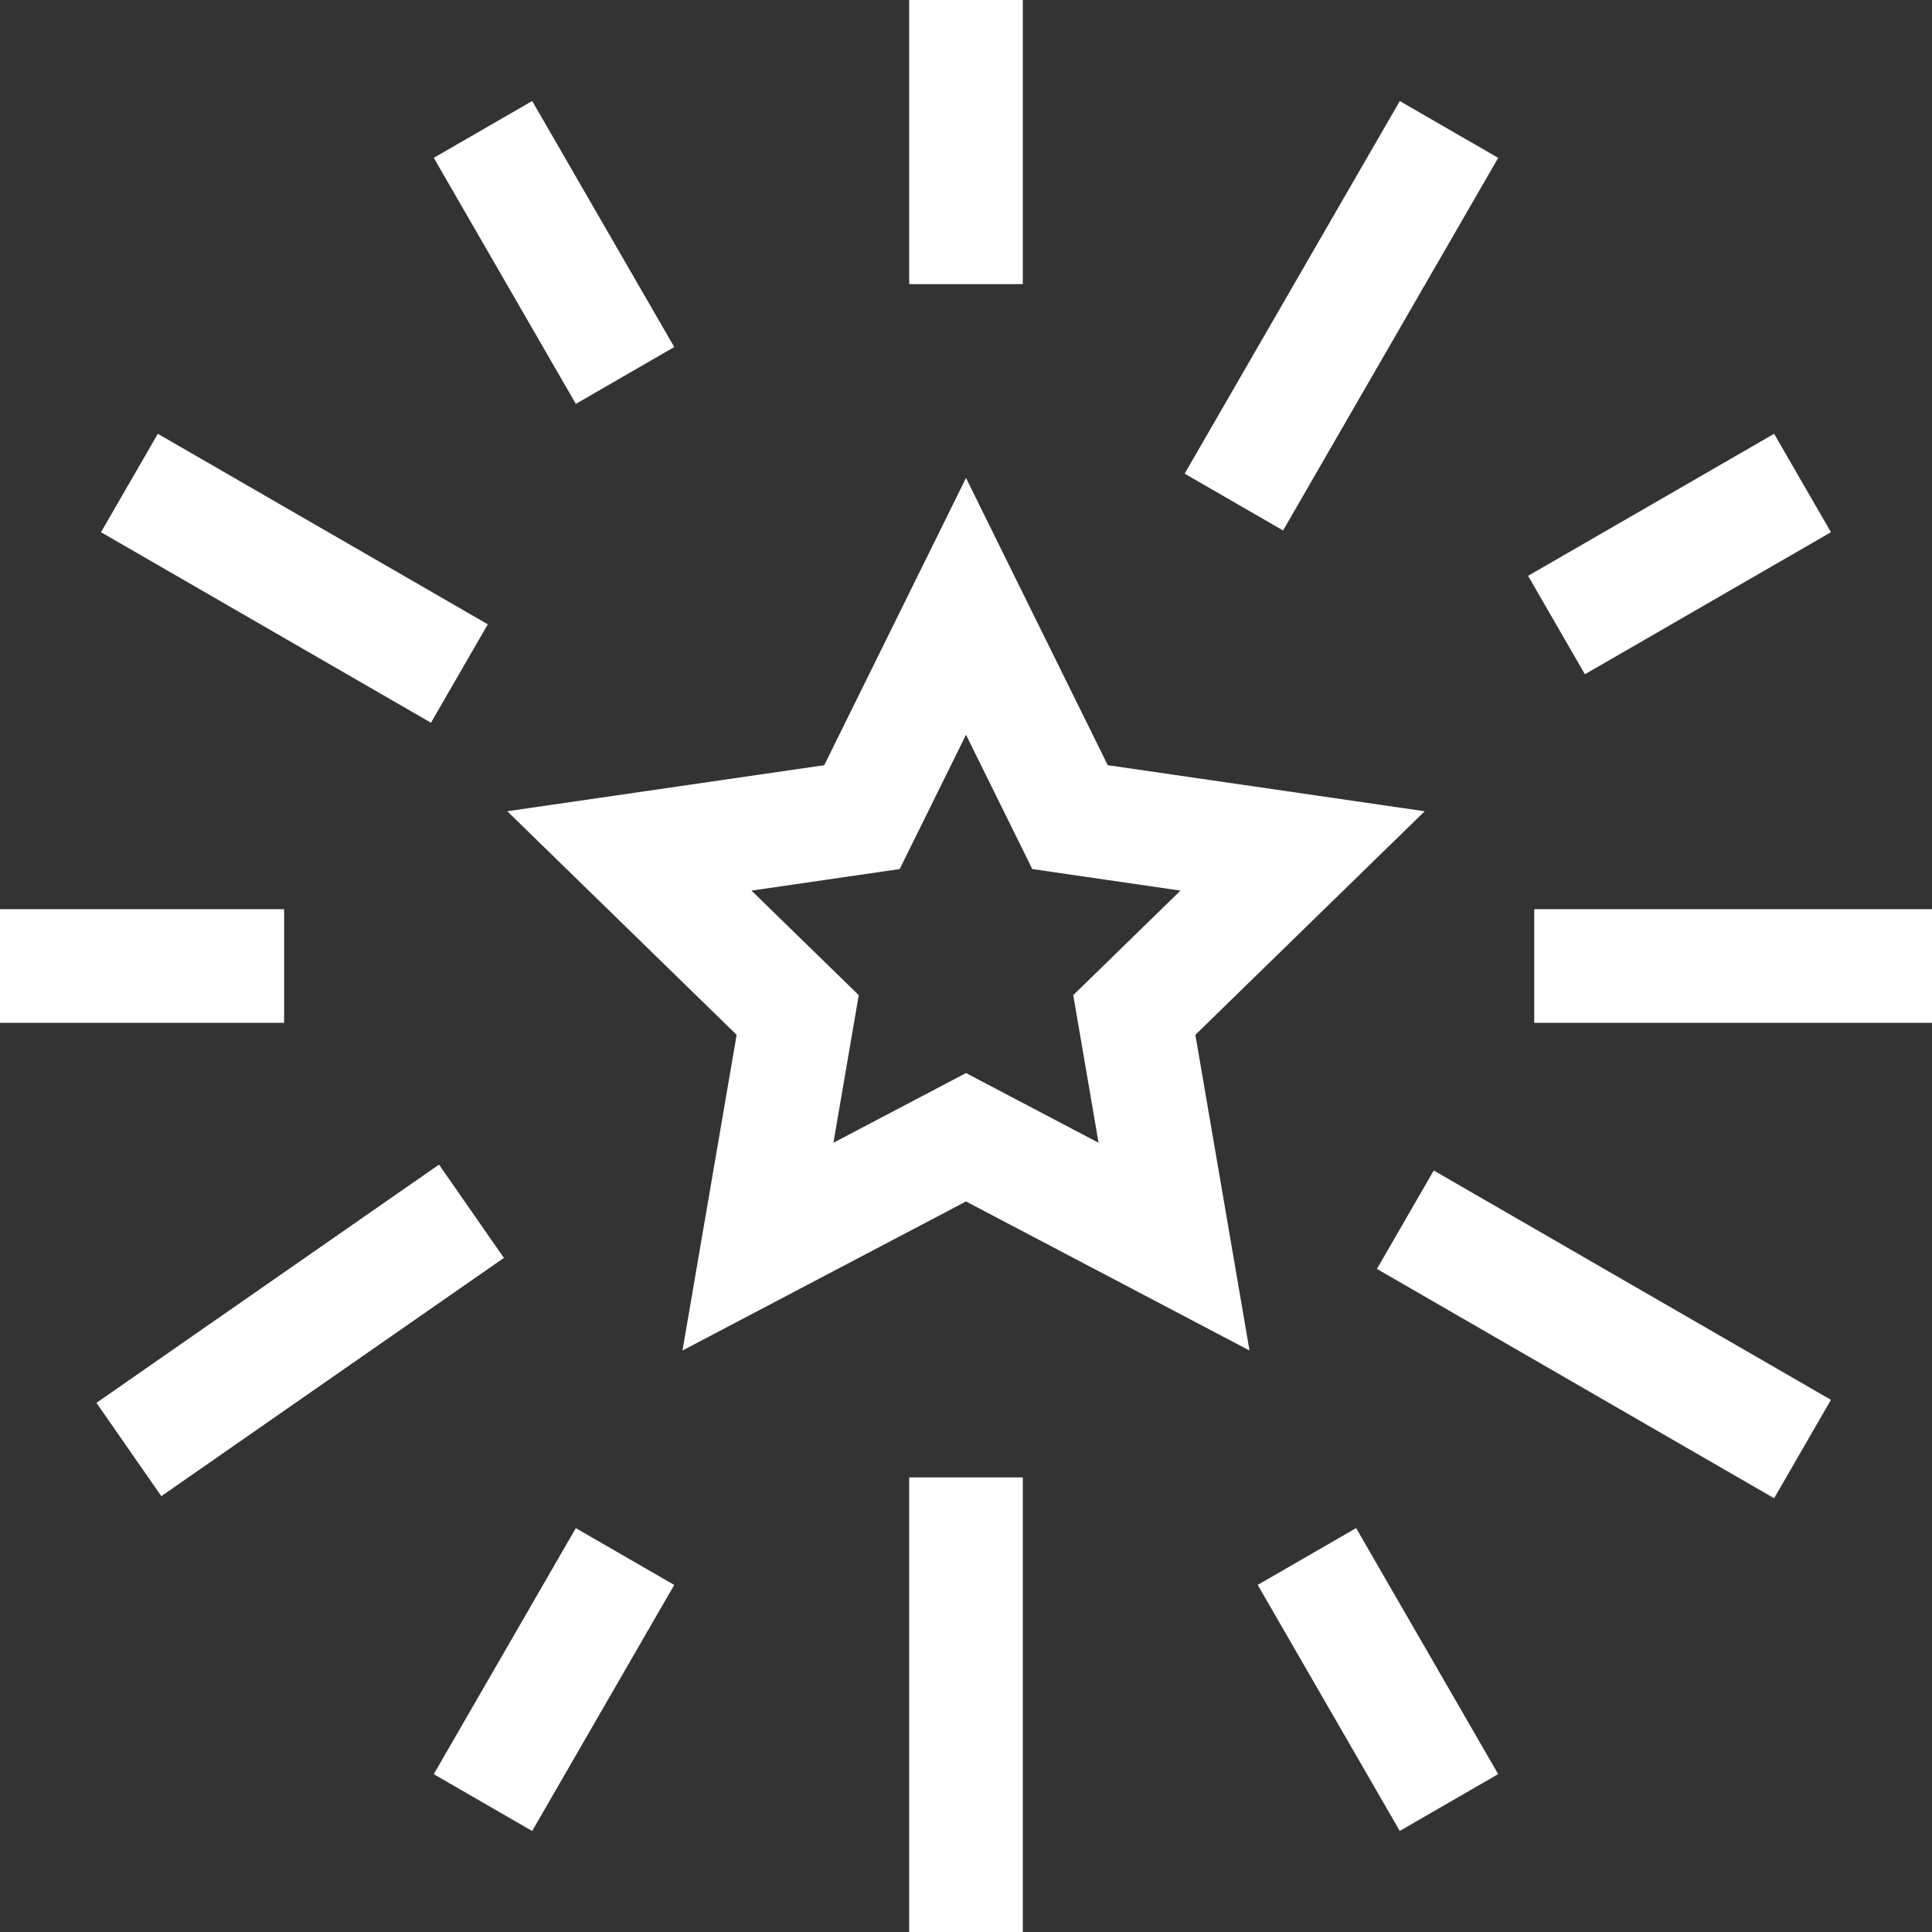
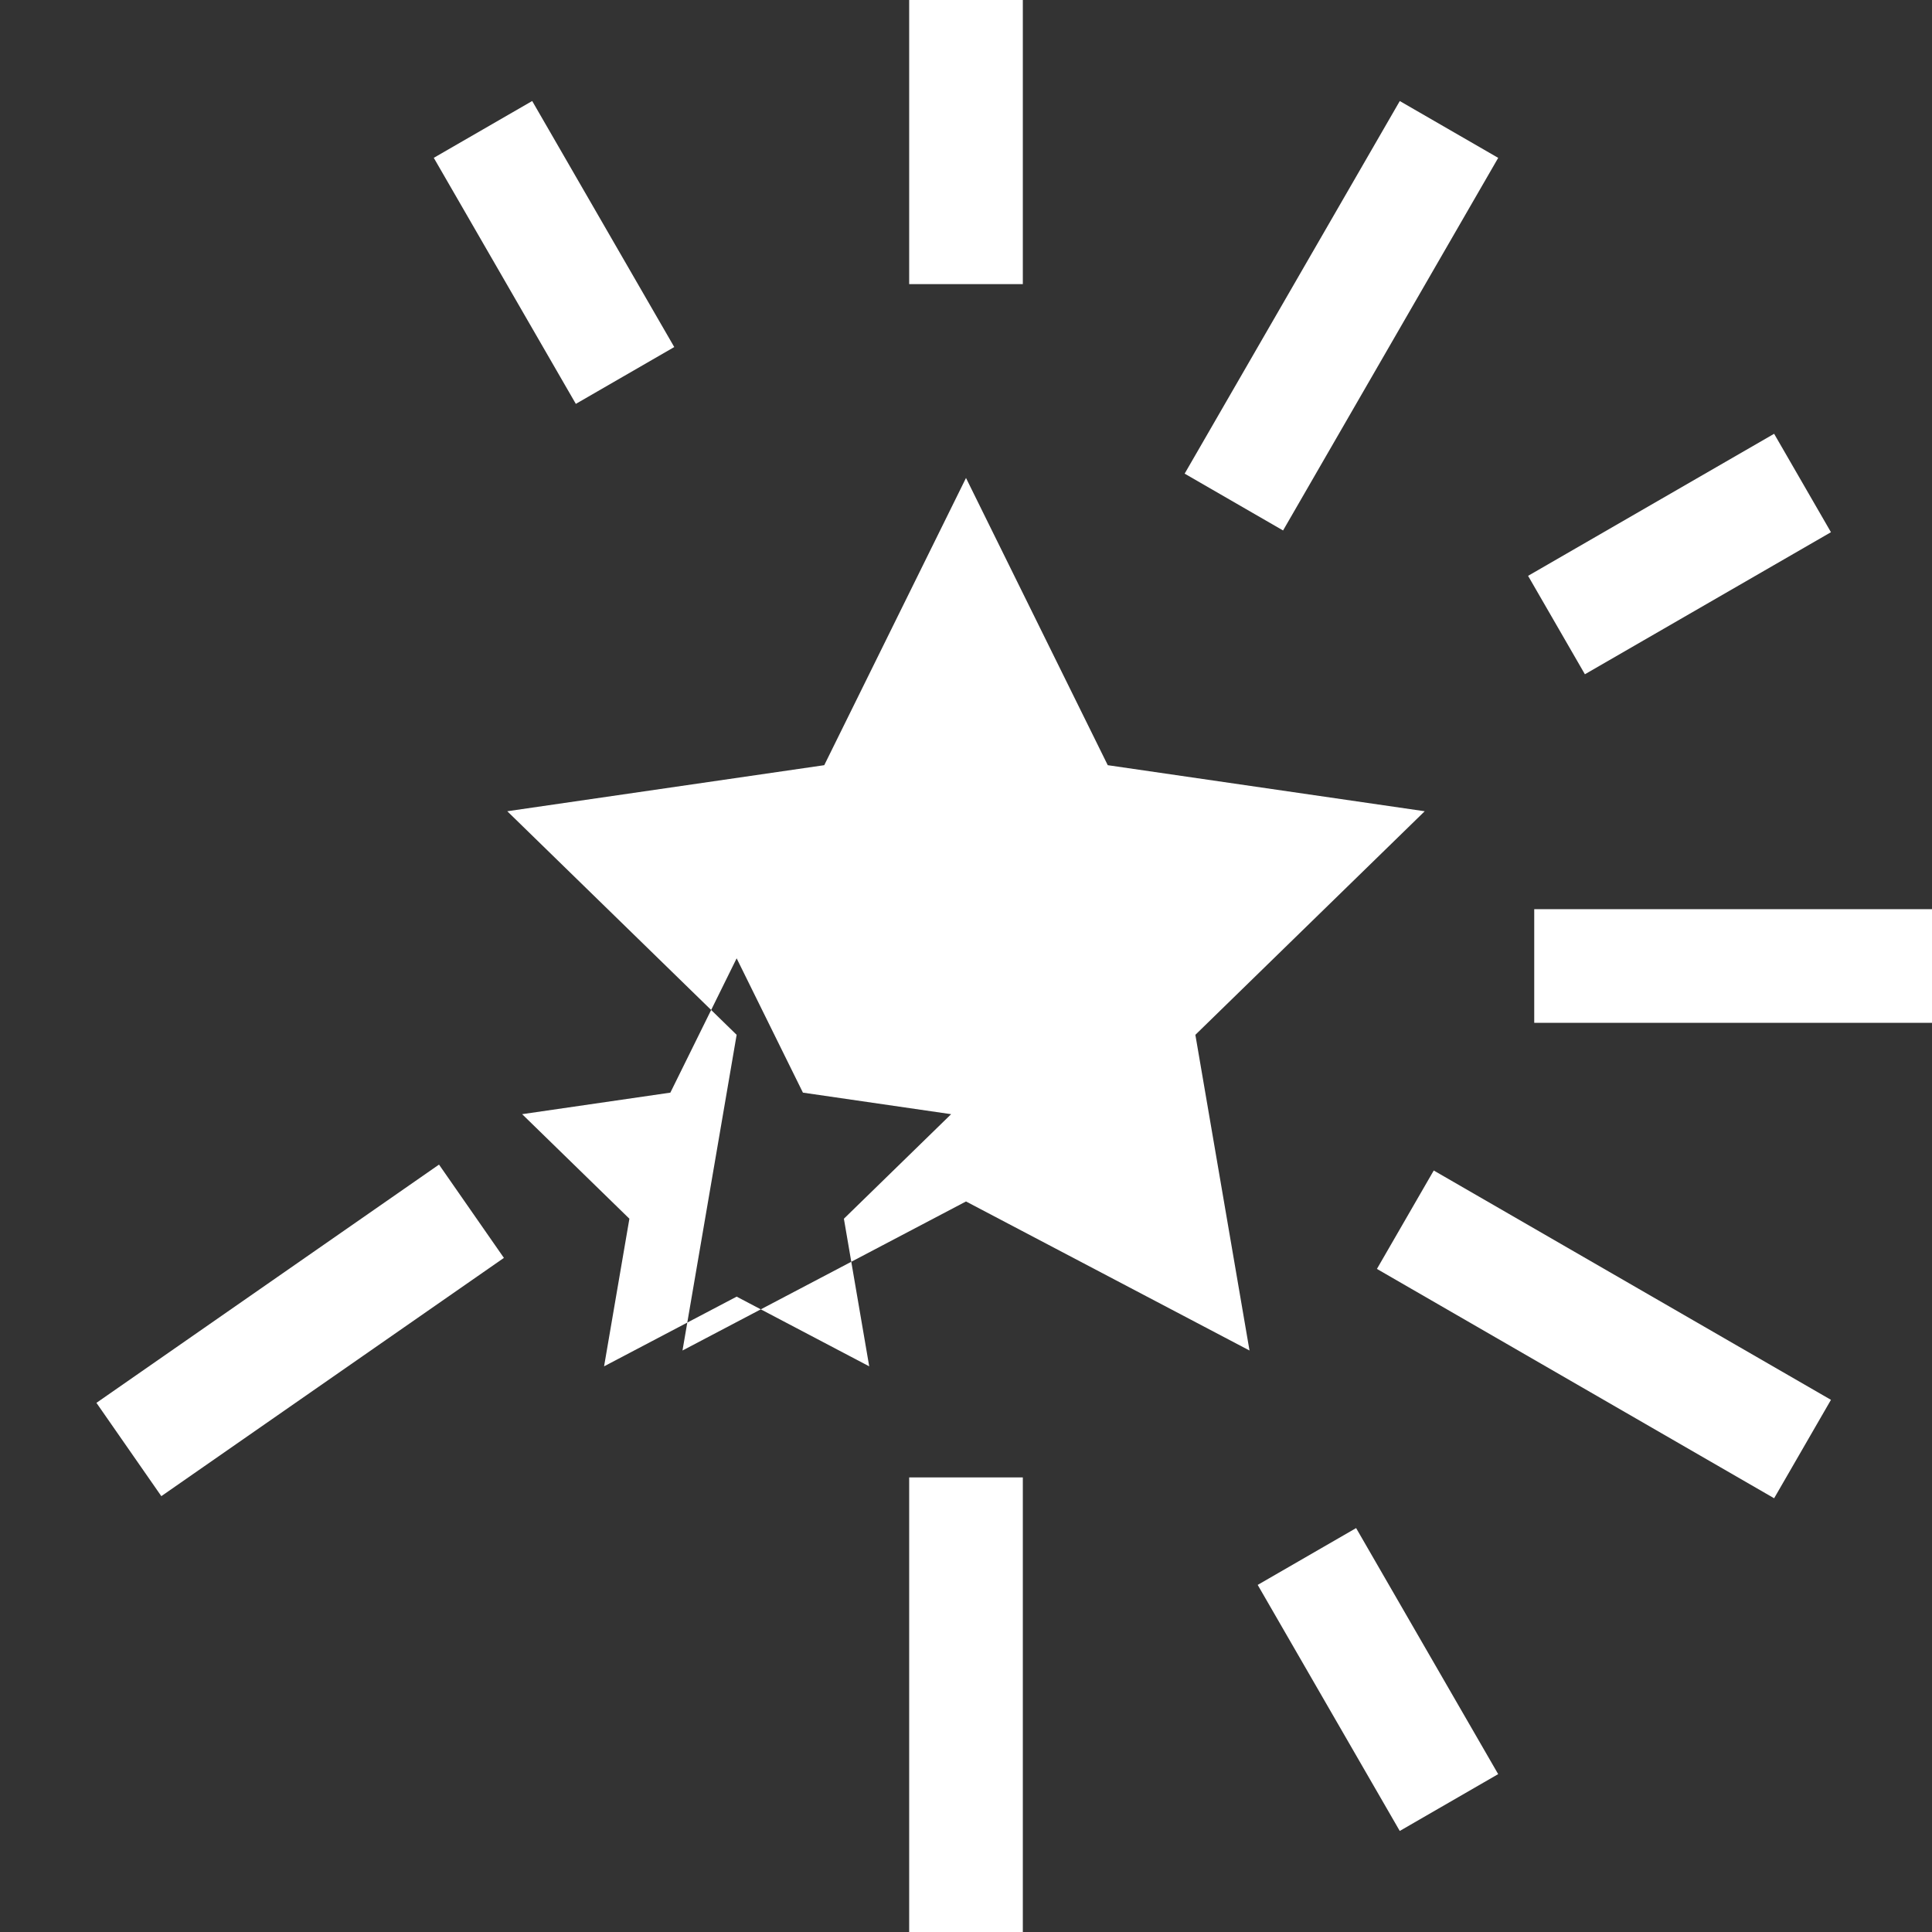
<svg xmlns="http://www.w3.org/2000/svg" width="512" height="512" x="0" y="0" viewBox="0 0 510 510" style="enable-background:new 0 0 512 512" xml:space="preserve">
  <rect x="0" y="0" width="510" height="510" fill="#333333" stroke="none" />
  <g>
    <g>
      <path d="m240 0h30v75h-30z" fill="#ffffff" data-original="#000000" style="" />
      <path d="m131.25 29.14h30v75h-30z" transform="matrix(.866 -.5 .5 .866 -13.726 82.053)" fill="#ffffff" data-original="#000000" style="" />
-       <path d="m62.719 102.353h30v100.586h-30z" transform="matrix(.5 -.866 .866 .5 -93.337 143.629)" fill="#ffffff" data-original="#000000" style="" />
-       <path d="m0 240h75v30h-75z" fill="#ffffff" data-original="#000000" style="" />
      <path d="m24.286 336.029h110.149v30h-110.149z" transform="matrix(.821 -.571 .571 .821 -186.355 108.306)" fill="#ffffff" data-original="#000000" style="" />
-       <path d="m108.75 428.361h75v30h-75z" transform="matrix(.5 -.866 .866 .5 -310.836 348.334)" fill="#ffffff" data-original="#000000" style="" />
      <path d="m240 390h30v120h-30z" fill="#ffffff" data-original="#000000" style="" />
      <path d="m348.75 405.861h30v75h-30z" transform="matrix(.866 -.5 .5 .866 -172.947 241.275)" fill="#ffffff" data-original="#000000" style="" />
      <path d="m408.409 291.692h30v121.078h-30z" transform="matrix(.5 -.866 .866 .5 -93.336 542.799)" fill="#ffffff" data-original="#000000" style="" />
      <path d="m405 240h105v30h-105z" fill="#ffffff" data-original="#000000" style="" />
      <path d="m405.861 131.25h75v30h-75z" transform="matrix(.866 -.5 .5 .866 -13.725 241.277)" fill="#ffffff" data-original="#000000" style="" />
      <path d="m297.318 68.344h113.577v30h-113.577z" transform="matrix(.5 -.866 .866 .5 104.874 348.335)" fill="#ffffff" data-original="#000000" style="" />
-       <path d="m376.091 214.149-83.672-12.158-37.419-75.821-37.419 75.82-83.672 12.158 60.545 59.018-14.292 83.334 74.838-39.344 74.839 39.344-14.293-83.333zm-86.096 87.511-34.995-18.398-34.995 18.398 6.683-38.967-28.311-27.597 39.125-5.686 17.498-35.452 17.497 35.453 39.125 5.686-28.311 27.597z" fill="#ffffff" data-original="#000000" style="" />
+       <path d="m376.091 214.149-83.672-12.158-37.419-75.821-37.419 75.82-83.672 12.158 60.545 59.018-14.292 83.334 74.838-39.344 74.839 39.344-14.293-83.333m-86.096 87.511-34.995-18.398-34.995 18.398 6.683-38.967-28.311-27.597 39.125-5.686 17.498-35.452 17.497 35.453 39.125 5.686-28.311 27.597z" fill="#ffffff" data-original="#000000" style="" />
    </g>
  </g>
</svg>